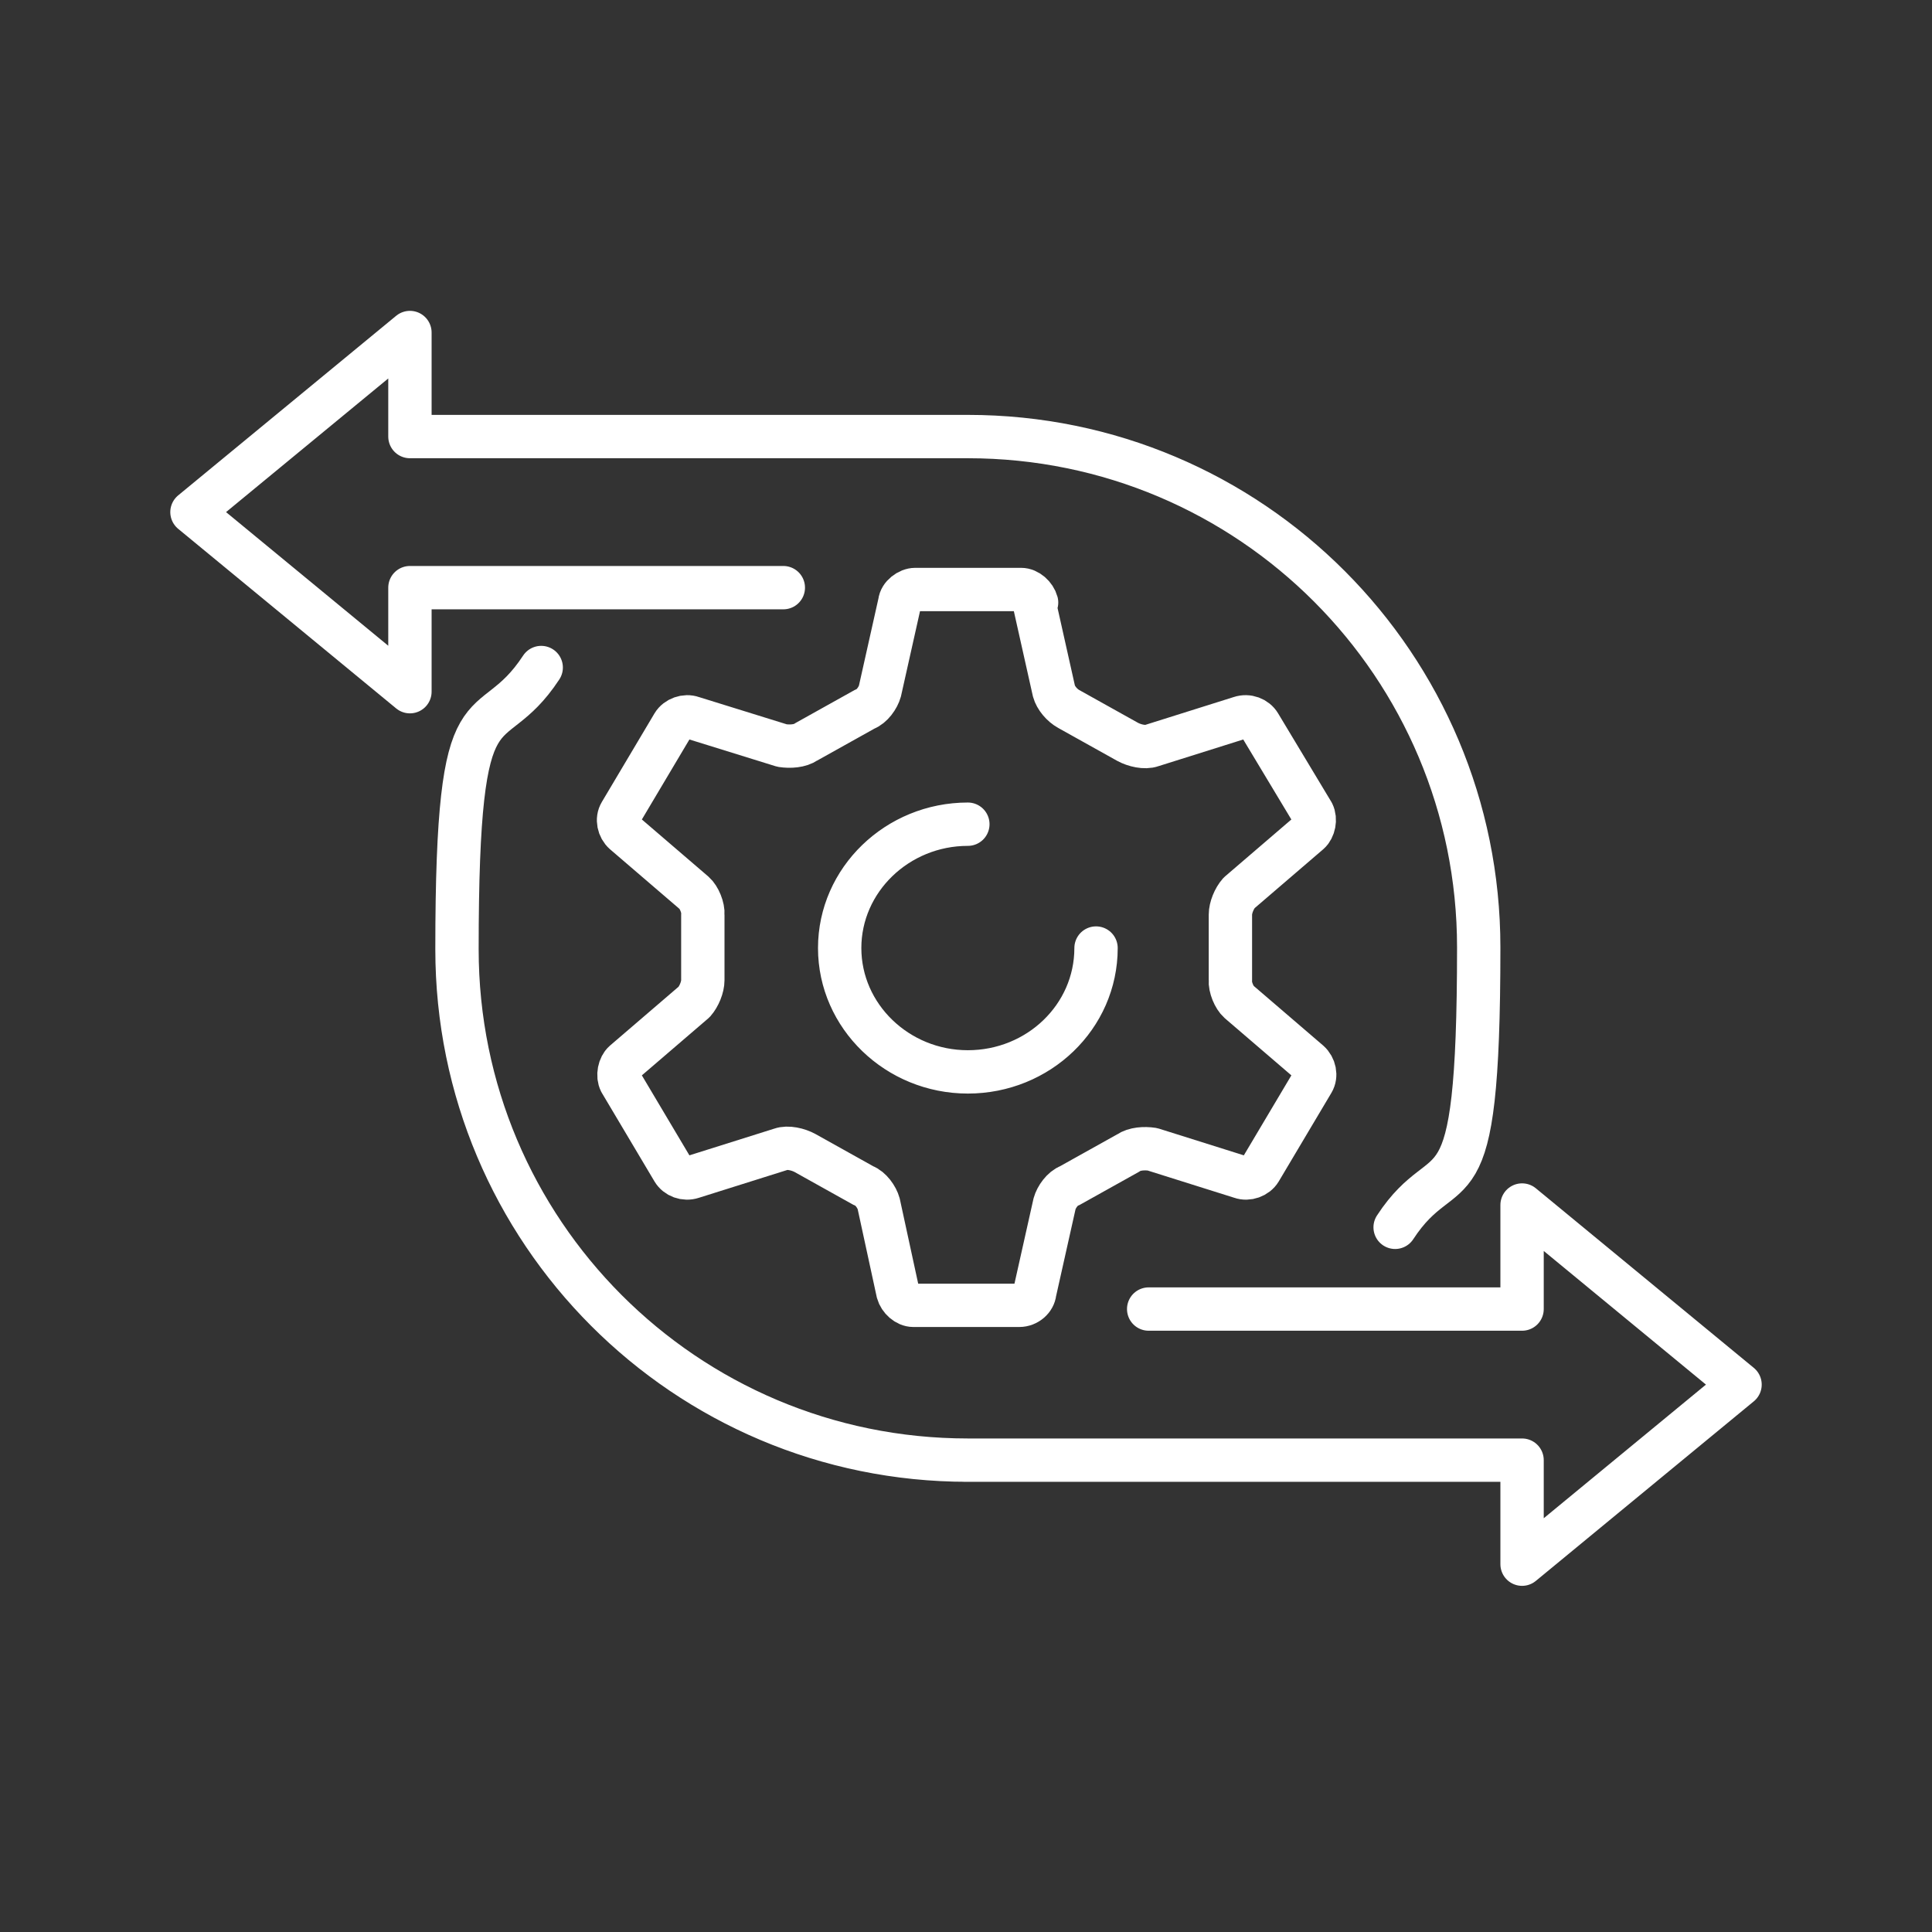
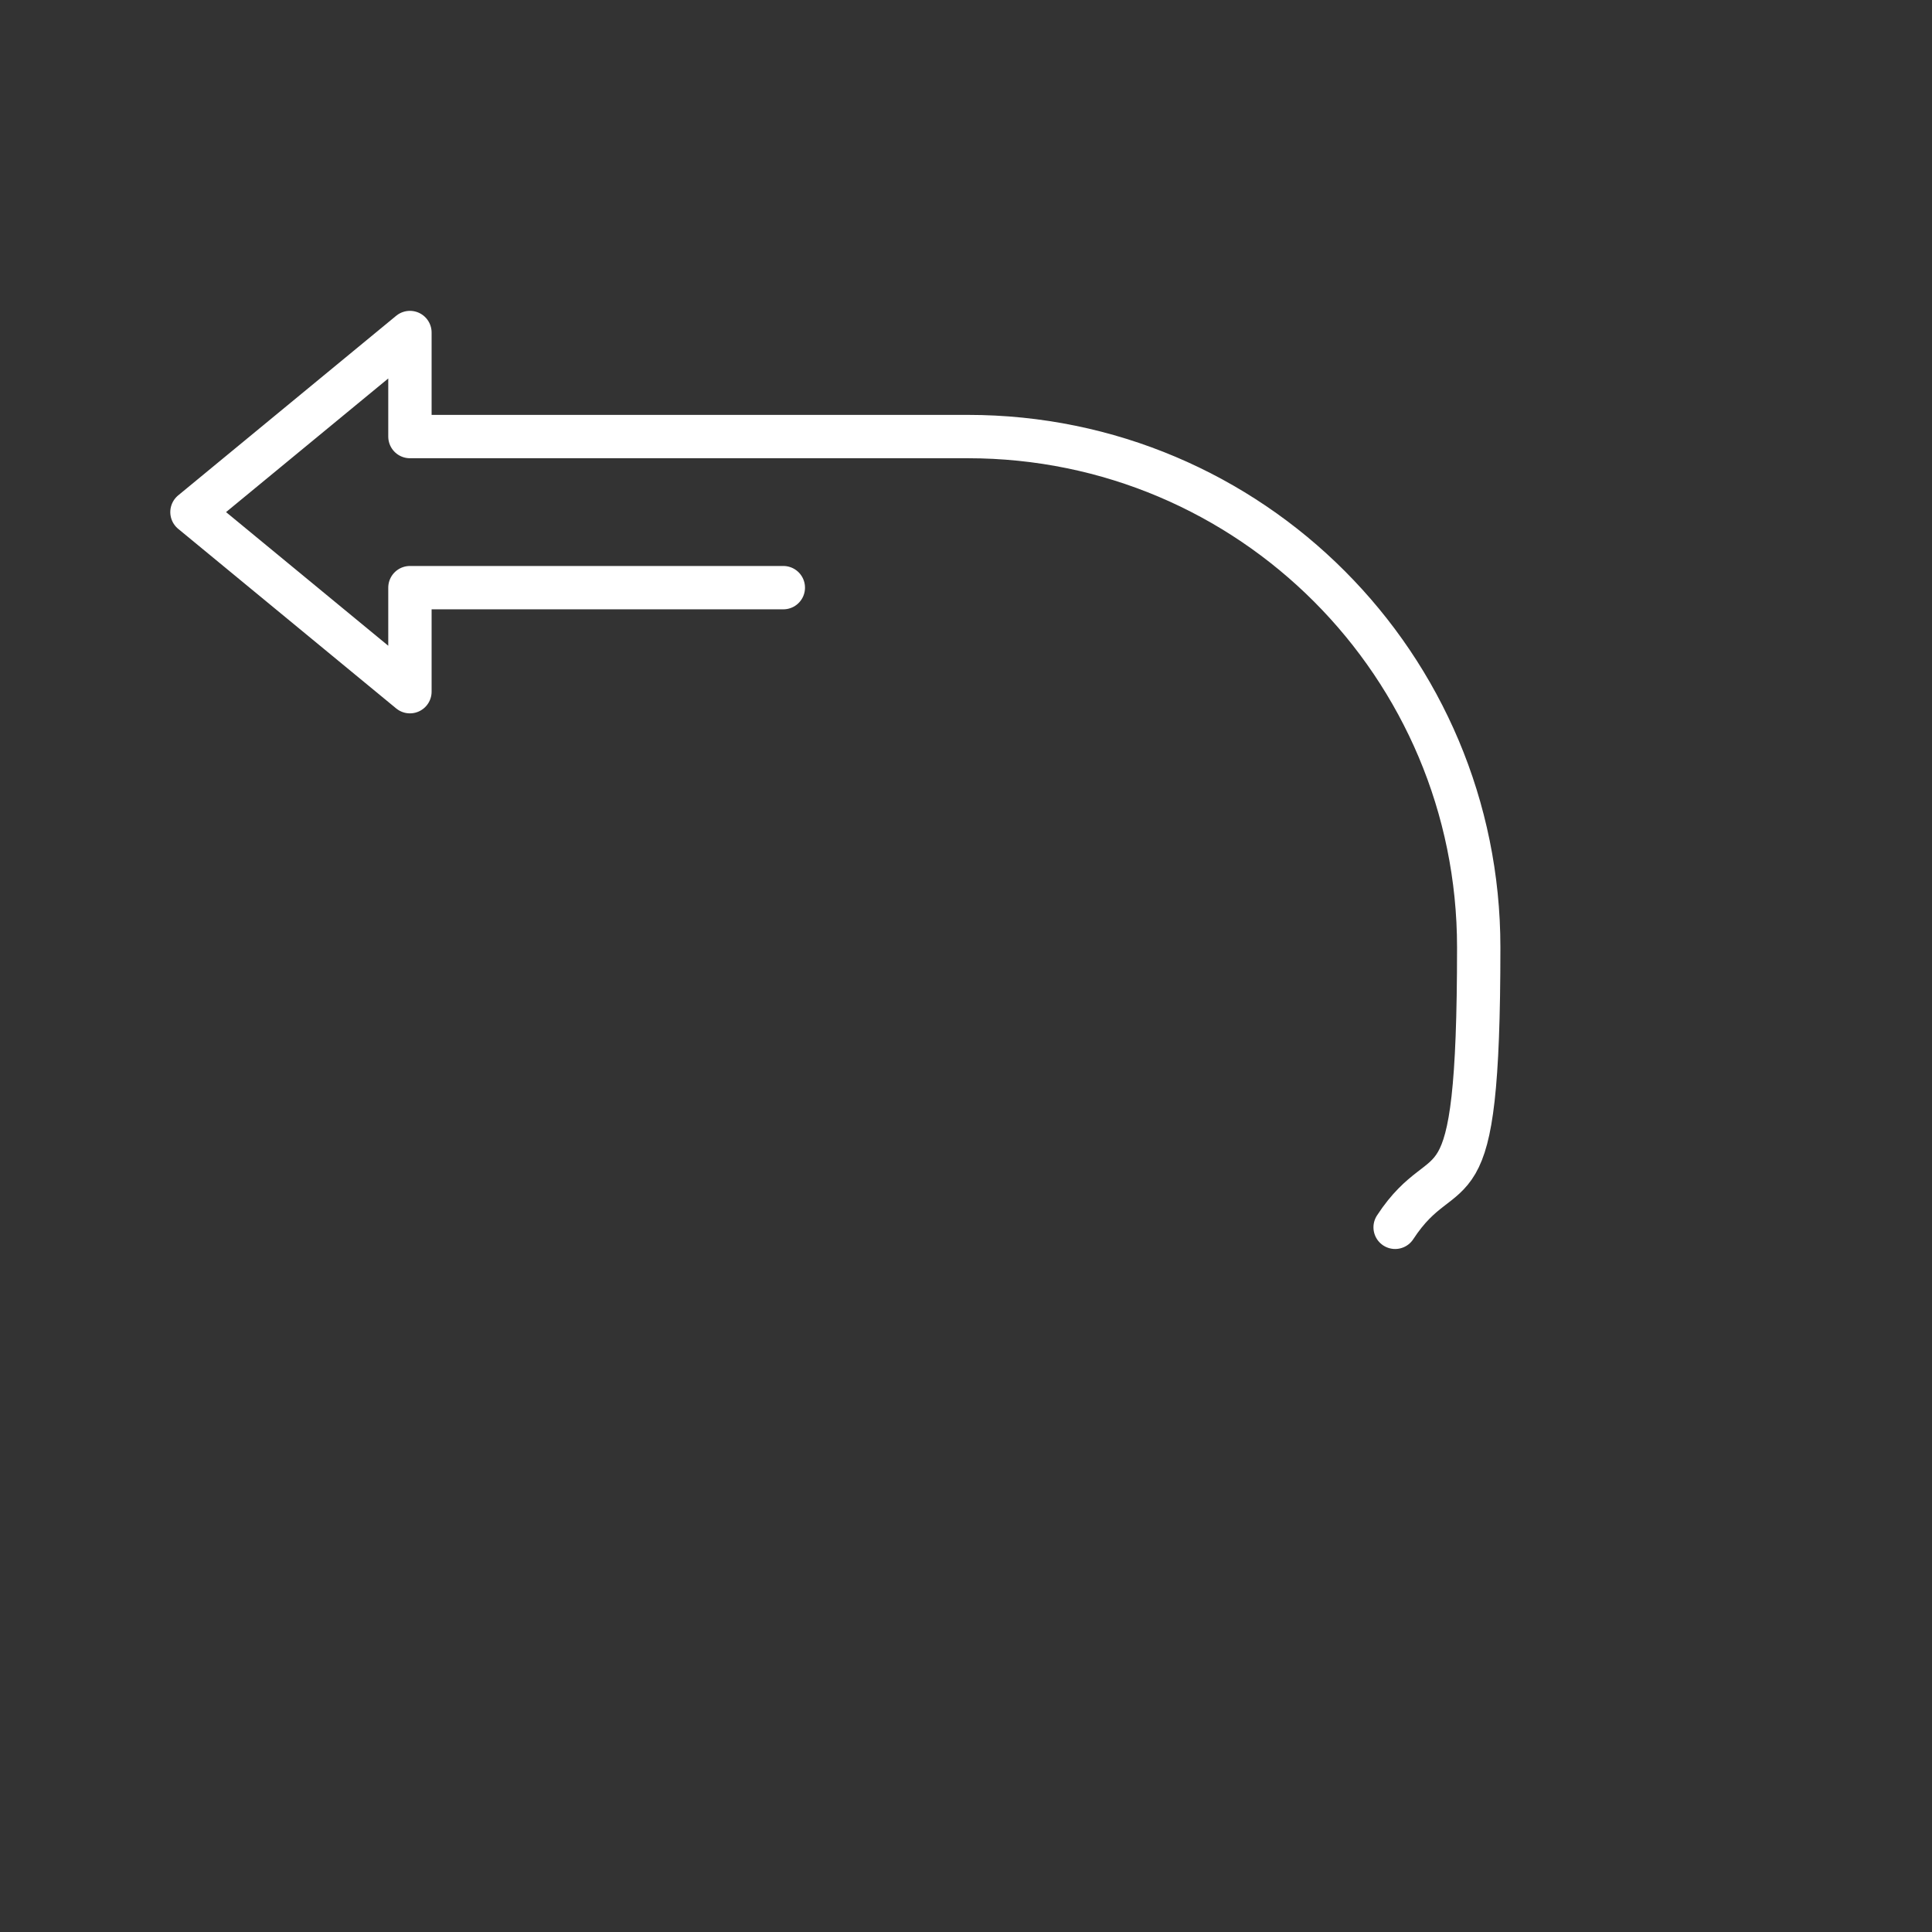
<svg xmlns="http://www.w3.org/2000/svg" id="Layer_1" data-name="Layer 1" viewBox="0 0 312 312">
  <rect x="0" y="0" width="312" height="312" fill="#333333" stroke="none" />
  <defs>
    <style>.cls-1{fill:none;stroke:#fff;stroke-linecap:round;stroke-linejoin:round;stroke-width:7px}</style>
  </defs>
-   <path class="cls-1" d="M167.4 97.3c-.3-1.1-1.4-2.1-2.5-2.1h-17.1c-1.1 0-2.4 1-2.5 2.1l-3.2 14.3c-.3 1.1-1.3 2.5-2.4 2.9l-9.5 5.3c-1 .7-2.6.8-3.9.6l-14.5-4.5c-1.1-.4-2.5.1-3.1 1.1l-8.5 14.3c-.6 1-.3 2.4.6 3.2l11.3 9.7c.8.7 1.5 2.4 1.4 3.5v10.6c0 1.1-.6 2.6-1.4 3.5l-11.3 9.7c-.8.7-1.1 2.2-.6 3.2l8.5 14.3c.6 1 1.9 1.5 3.1 1.1l14.3-4.5c1.1-.4 2.8 0 3.9.6l9.5 5.3c1.1.4 2.1 1.8 2.4 2.9l3.1 14.3c.3 1.1 1.4 2.1 2.5 2.1h17.1c1.3 0 2.4-1 2.5-2.1l3.2-14.3c.3-1.1 1.3-2.5 2.4-2.9l9.5-5.3c1-.7 2.6-.8 3.9-.6l14.3 4.5c1.1.4 2.5-.1 3.1-1.1l8.5-14.3c.6-1 .3-2.4-.6-3.2l-11.3-9.7c-.8-.7-1.5-2.4-1.4-3.5v-10.6c0-1.1.6-2.6 1.4-3.5l11.3-9.7c.8-.7 1.1-2.2.6-3.2l-8.6-14.3c-.6-1-1.9-1.5-3.1-1.1l-14.3 4.5c-1.1.4-2.8 0-3.9-.6l-9.5-5.3c-1.1-.6-2.1-1.8-2.4-2.9L167 97.3h.4zm9.6 55.8c0 11.1-9.3 20-20.7 20s-20.7-9-20.7-20 9.3-20 20.7-20" />
  <path class="cls-1" d="M126.5 94.9H66.2v16.8L31 82.7l35.2-29v16.8h90.1c45.7 0 82.5 37 82.5 82.5s-5 32.2-13.5 45.2" />
-   <path class="cls-1" d="M185.5 211.4h60.3v-16.8l35.2 29-35.2 29v-16.8h-90.1.6c-45.7 0-82.5-37-82.5-82.5s5-32.4 13.6-45.5" />
</svg>